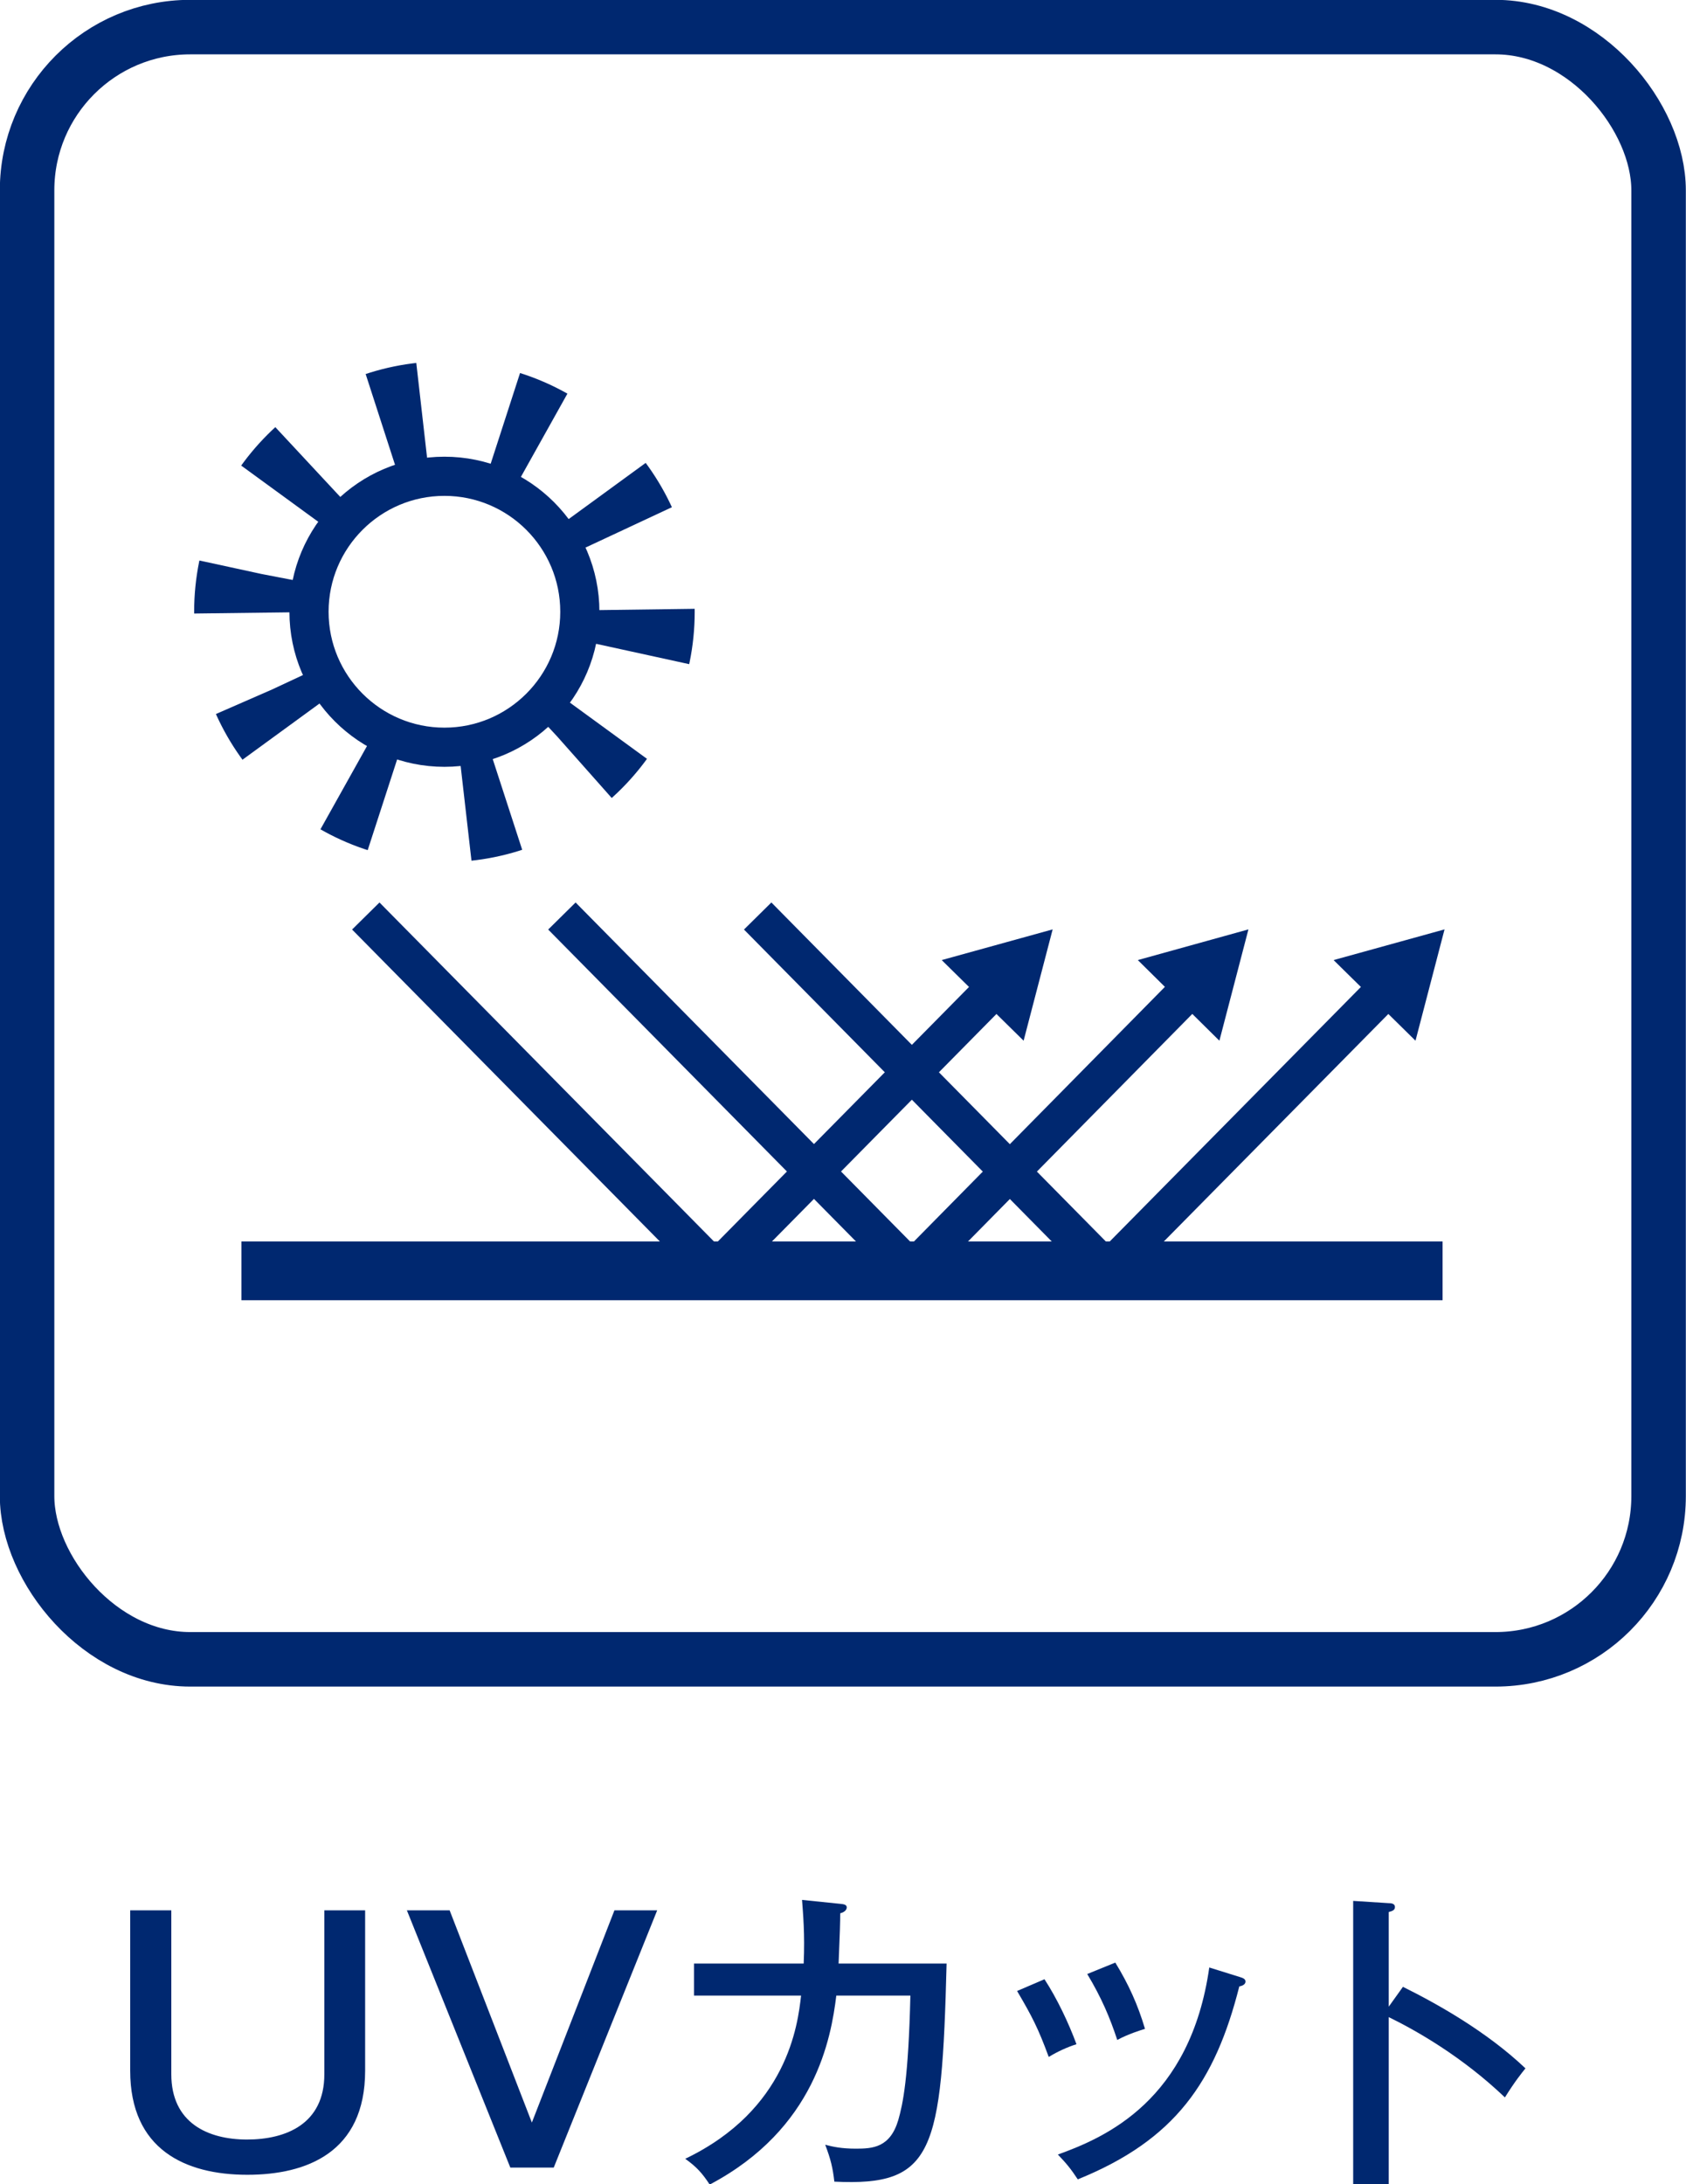
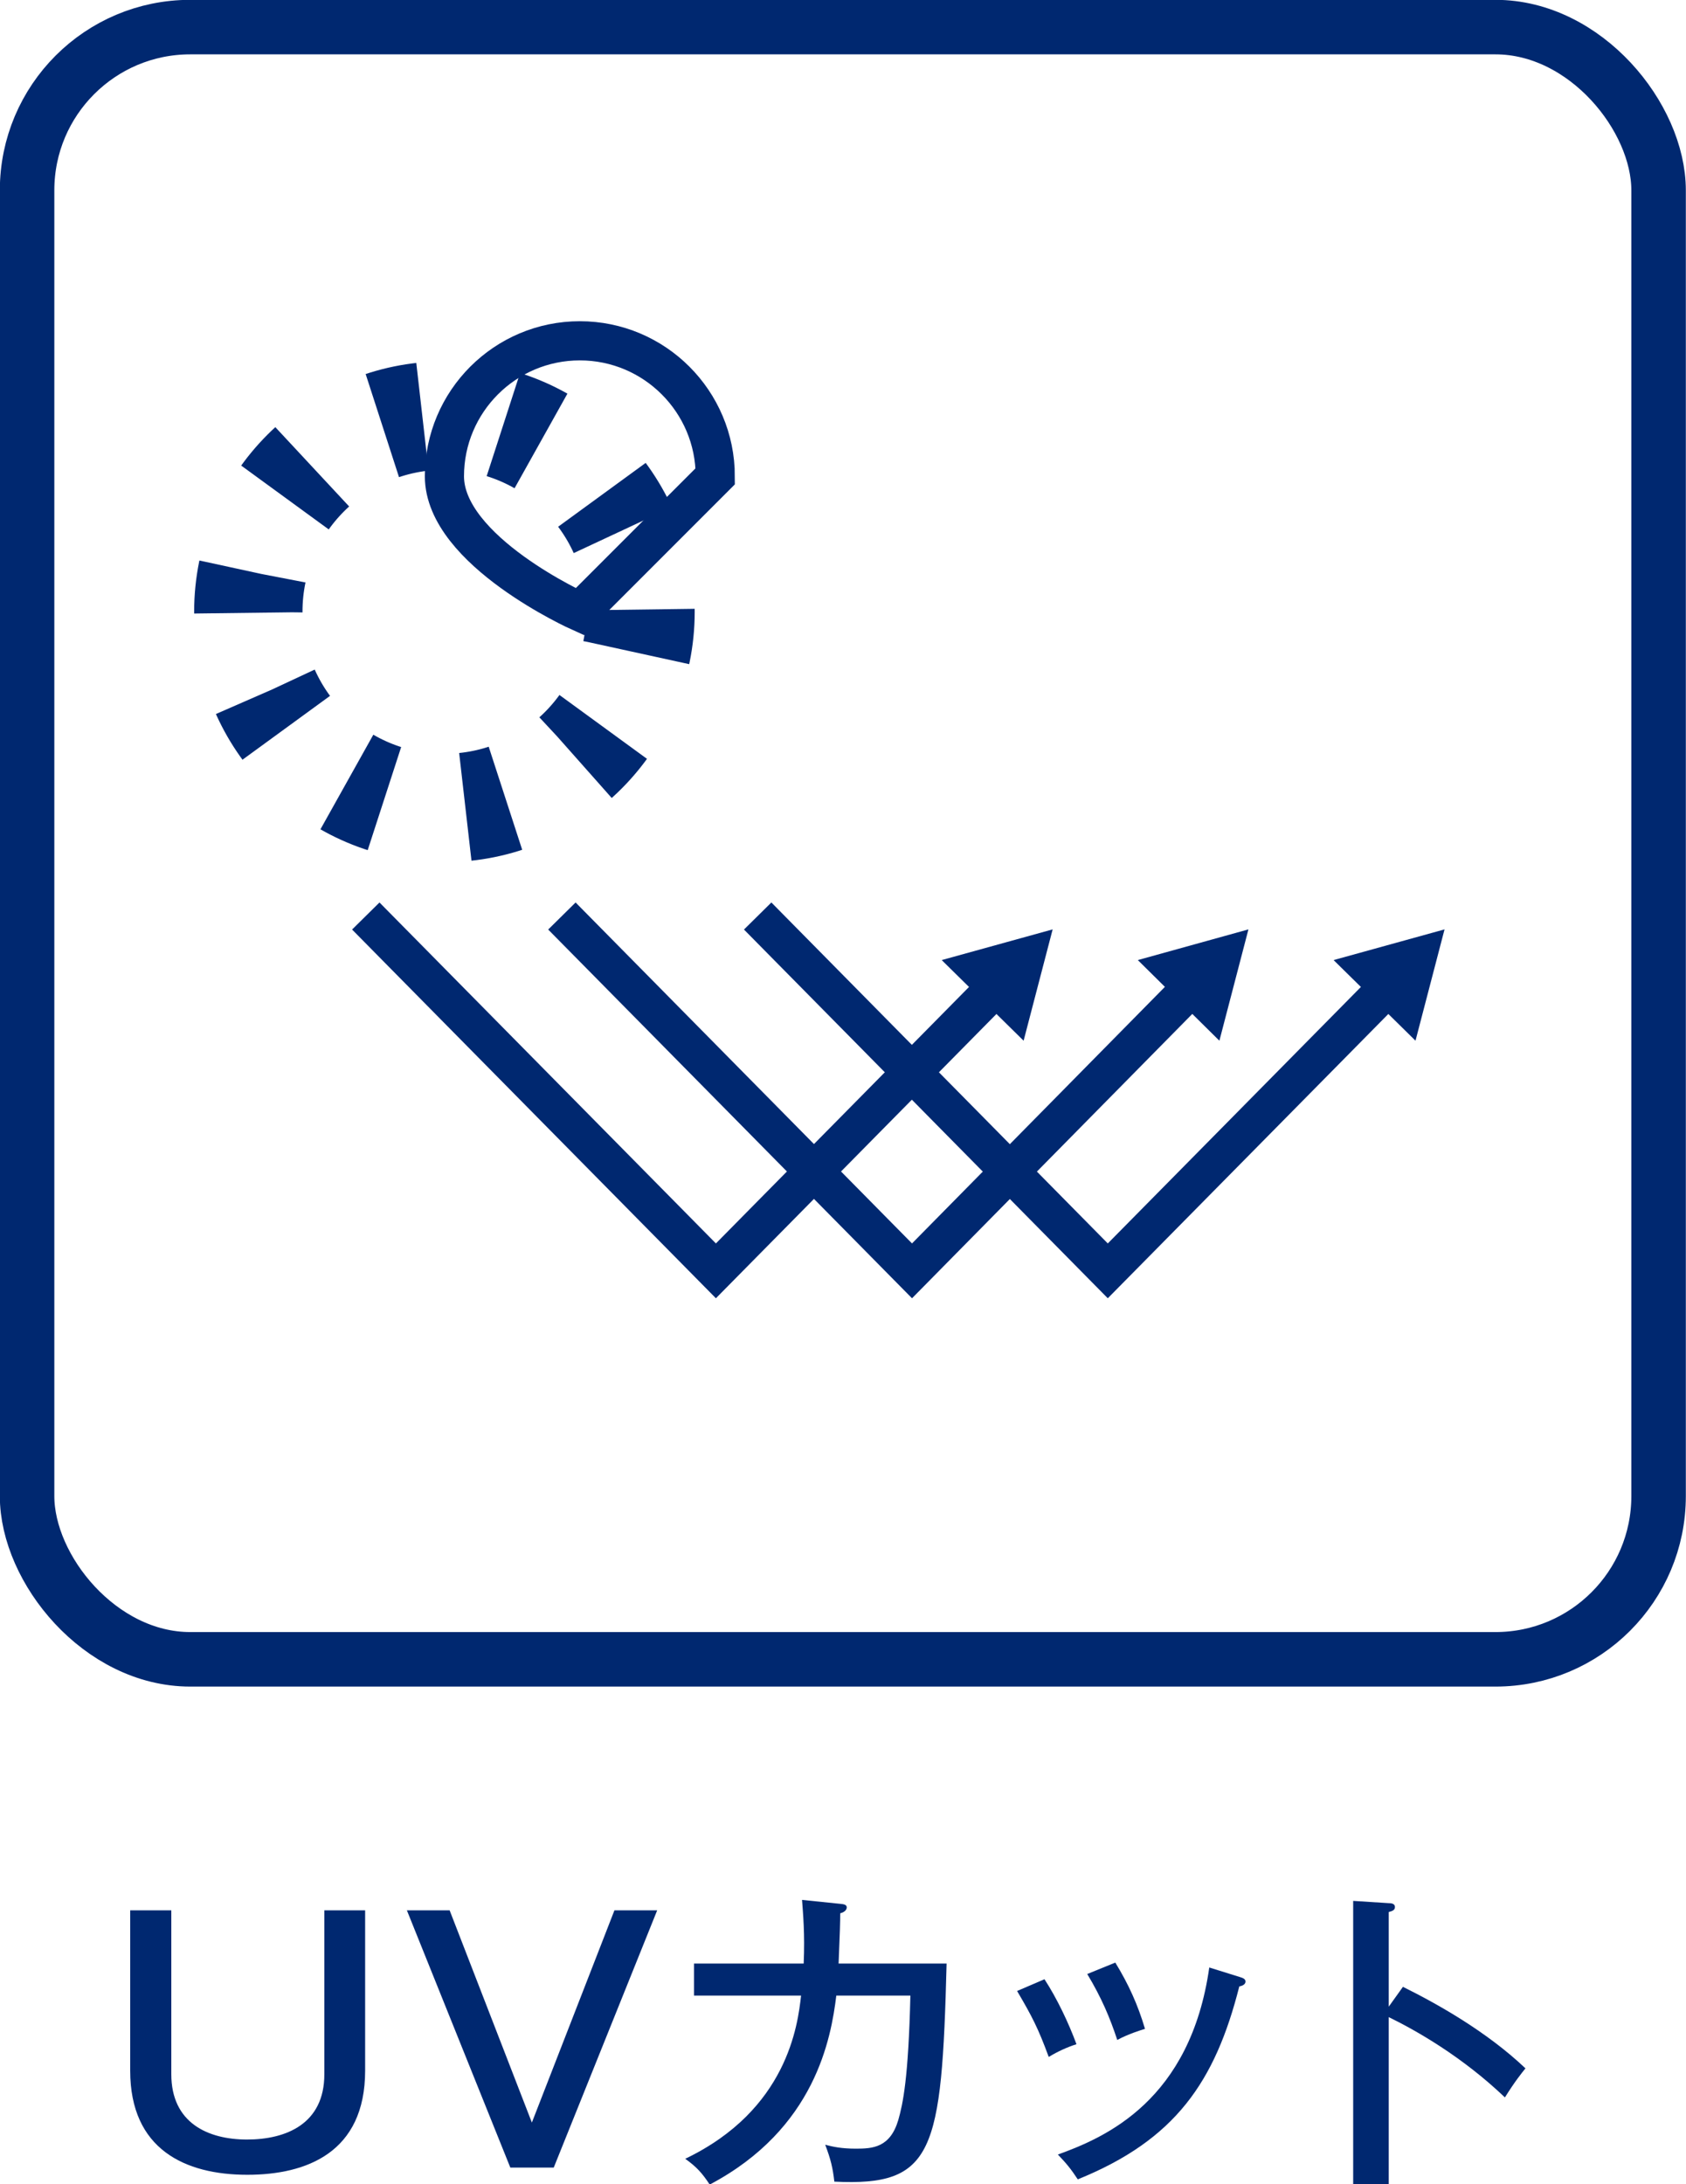
<svg xmlns="http://www.w3.org/2000/svg" id="_レイヤー_2" data-name="レイヤー 2" viewBox="0 0 51.67 66.91">
  <defs>
    <style>
      .cls-1 {
        fill: #002870;
      }

      .cls-2 {
        stroke-dasharray: 1.26 2.51;
        stroke-width: 3.32px;
      }

      .cls-2, .cls-3, .cls-4, .cls-5, .cls-6 {
        fill: none;
        stroke: #002870;
        stroke-miterlimit: 10;
      }

      .cls-3 {
        stroke-width: 1.8px;
      }

      .cls-4 {
        stroke-width: 1.67px;
      }

      .cls-5 {
        stroke-width: 1.18px;
      }

      .cls-6 {
        stroke-width: 1.2px;
      }
    </style>
  </defs>
  <g id="_レイヤー_1-2" data-name="レイヤー 1">
    <g>
      <g>
        <g>
          <path class="cls-1" d="M5.25,58.52v5.02c0,1.49,1.12,2,2.32,2s2.37-.48,2.37-2v-5.02h1.25v4.91c0,2.51-1.8,3.19-3.61,3.19-1.91,0-3.59-.78-3.59-3.19v-4.91h1.26Z" />
          <path class="cls-1" d="M13.78,58.52l2.52,6.5,2.53-6.5h1.31l-3.17,7.88h-1.33l-3.17-7.88h1.31Z" />
          <path class="cls-1" d="M25.75,58.32c.12.01.2.03.2.11,0,.05-.04.14-.2.18,0,.25-.01.6-.05,1.54h3.31c-.15,5.78-.39,6.83-3.44,6.68-.05-.43-.11-.68-.28-1.13.23.06.49.12.94.12.51,0,1.05-.03,1.3-.88.14-.49.31-1.27.37-3.81h-2.27c-.16,1.3-.64,4.08-3.88,5.79-.23-.35-.4-.54-.75-.79,3.13-1.5,3.45-4.1,3.55-5h-3.28v-.98h3.36c.04-.91-.02-1.53-.05-1.95l1.17.12Z" />
          <path class="cls-1" d="M32.01,60.63c.39.6.74,1.34.98,1.99-.28.09-.57.22-.85.39-.32-.87-.51-1.24-.97-2.02l.84-.36ZM37.99,60.56c.1.03.18.06.18.14,0,.11-.14.14-.19.15-.74,2.92-1.96,4.7-4.95,5.91-.21-.32-.36-.5-.61-.76,1.47-.53,4.06-1.66,4.64-5.73l.93.29ZM34.18,60.12c.41.67.69,1.29.91,2.03-.13.04-.52.16-.85.34-.22-.67-.48-1.29-.92-2.02l.86-.35Z" />
          <path class="cls-1" d="M42.99,60.86c1.05.52,2.57,1.37,3.76,2.5-.12.15-.31.38-.63.89-1.31-1.25-2.72-2.05-3.56-2.46v5.13h-1.09v-8.69l1.1.07c.12,0,.18.04.18.12,0,.11-.12.13-.19.15v2.9l.43-.6Z" />
        </g>
        <rect class="cls-4" x=".83" y=".83" width="50" height="50" rx="5" ry="5" />
      </g>
      <g>
        <g>
-           <line class="cls-3" x1="7.4" y1="38.93" x2="44.21" y2="38.93" />
          <g>
            <polyline class="cls-5" points="11.21 28.06 21.94 38.93 30.48 30.28" />
            <polygon class="cls-1" points="31.37 31.88 32.26 28.47 28.86 29.41 31.37 31.88" />
          </g>
          <g>
            <polyline class="cls-5" points="17.22 28.06 27.95 38.93 36.48 30.28" />
            <polygon class="cls-1" points="37.37 31.88 38.26 28.47 34.87 29.41 37.37 31.88" />
          </g>
          <g>
            <polyline class="cls-5" points="23.22 28.06 33.95 38.93 42.49 30.28" />
            <polygon class="cls-1" points="43.38 31.88 44.27 28.47 40.87 29.41 43.38 31.88" />
          </g>
        </g>
        <g>
-           <path class="cls-6" d="M17.77,18.74c0,2.29-1.86,4.15-4.15,4.15s-4.15-1.86-4.15-4.15,1.86-4.15,4.15-4.15,4.15,1.86,4.15,4.15Z" />
+           <path class="cls-6" d="M17.77,18.74s-4.15-1.86-4.15-4.15,1.86-4.15,4.15-4.15,4.15,1.86,4.15,4.15Z" />
          <path class="cls-2" d="M19.63,18.74c0,3.32-2.69,6.01-6.01,6.01s-6.01-2.69-6.01-6.01,2.69-6.01,6.01-6.01,6.01,2.69,6.01,6.01Z" />
        </g>
      </g>
    </g>
  </g>
</svg>